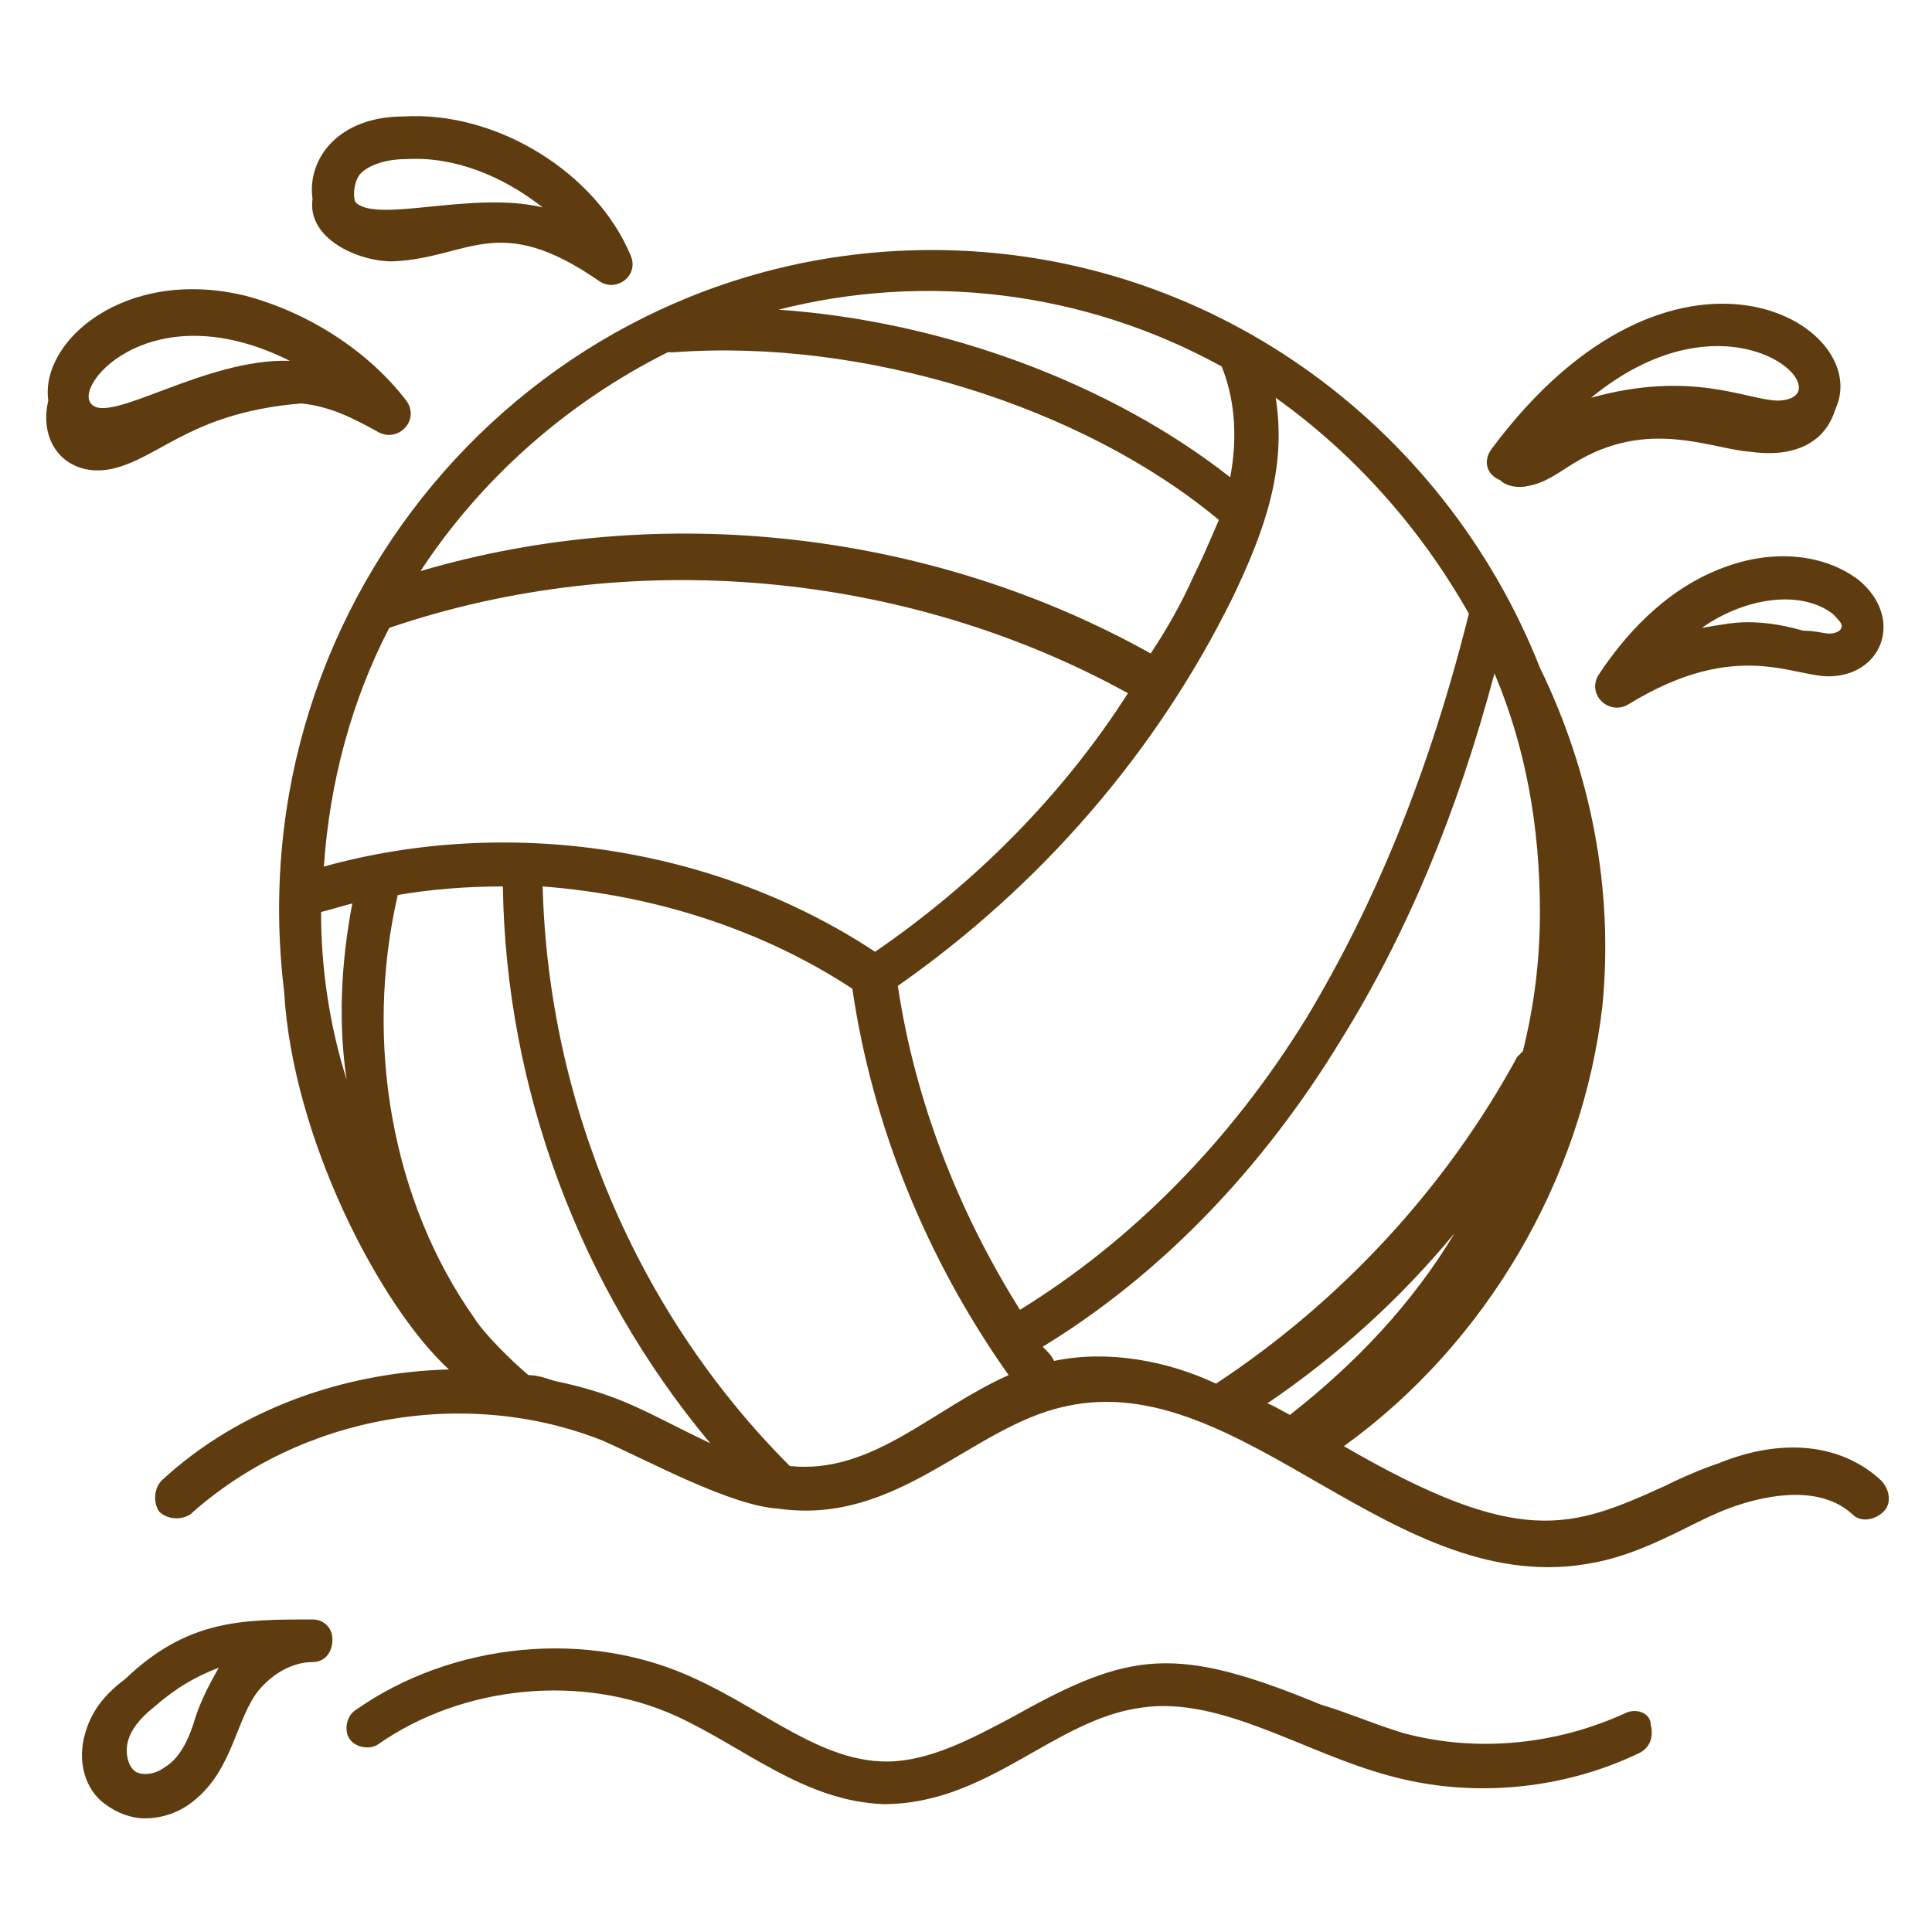
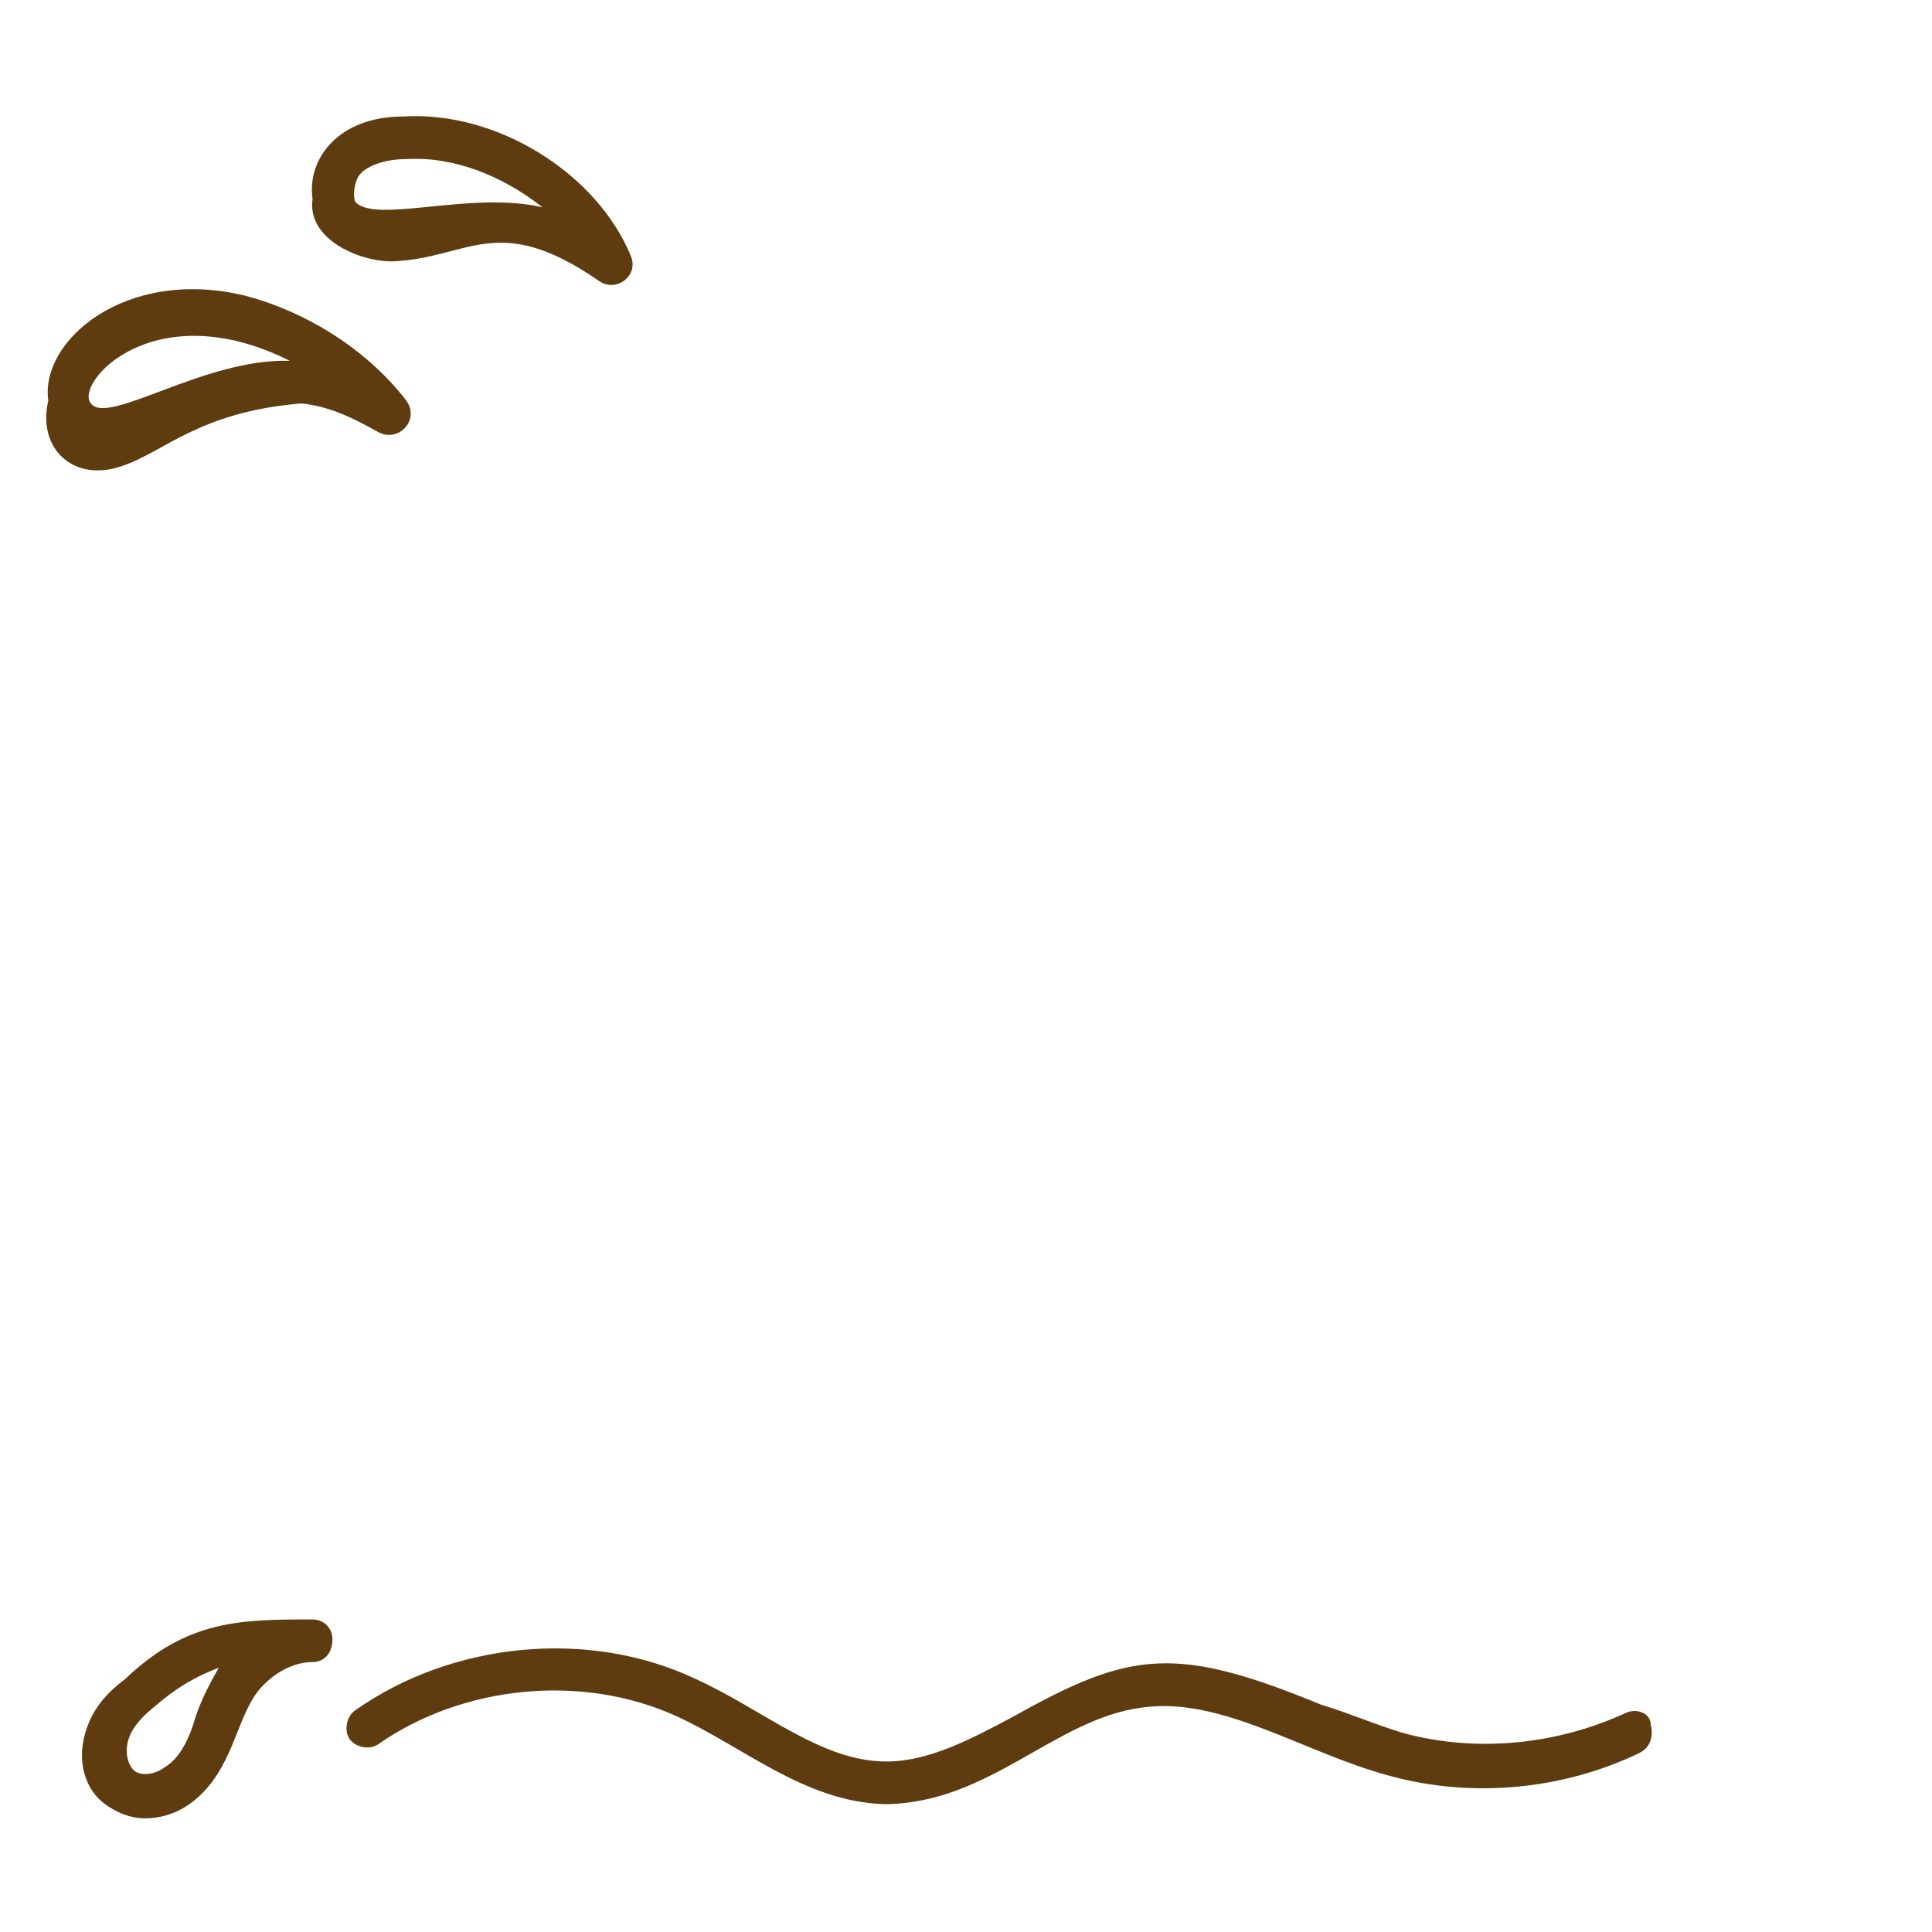
<svg xmlns="http://www.w3.org/2000/svg" width="100" height="100" viewBox="0 0 100 100" fill="none">
-   <path d="M77.206 23.235C76.765 23.823 76.912 24.559 77.647 24.853C77.941 25.147 78.529 25.294 79.118 25.147C80 25 80.735 24.412 81.471 23.971C85.294 21.618 88.529 23.235 90.588 23.382C92.647 23.677 94.412 23.088 95 21.177C97.059 16.765 86.618 10.588 77.206 23.235ZM92.059 20.735C90.441 20.735 87.647 19.118 82.353 20.588C89.706 14.559 95.588 20.588 92.059 20.735Z" fill="#5E3C0F" />
-   <path d="M89.118 29.412C86.029 30.588 83.971 33.088 82.794 34.853C82.059 35.882 83.235 37.059 84.265 36.47C90 32.941 92.941 35.147 94.853 35C97.5 34.853 98.529 31.912 96.177 30C94.412 28.676 91.765 28.382 89.118 29.412ZM94.853 31.764C95.147 32.059 95.441 32.353 95.294 32.5C95.294 32.647 95 32.794 94.706 32.794C94.412 32.794 93.971 32.647 93.382 32.647C93.235 32.647 92.059 32.206 90.441 32.206C89.706 32.206 88.971 32.353 88.088 32.5C90.147 31.029 93.088 30.441 94.853 31.764Z" fill="#5E3C0F" />
-   <path d="M88.971 75.735C88.088 76.029 87.059 76.47 86.177 76.912C81.323 79.117 78.677 80.147 69.559 74.853C76.912 69.559 81.912 61.029 82.941 52.059C83.529 46.029 82.353 40 79.706 34.559C74.706 21.912 62.5 12.941 48.235 12.941C28.088 12.941 12.206 30.735 14.706 51.323C15.147 58.97 19.706 67.647 23.235 70.882C17.794 71.029 12.353 72.941 8.382 76.617C7.941 77.059 7.941 77.794 8.235 78.235C8.676 78.676 9.412 78.676 9.853 78.382C15.588 73.235 24.118 71.764 31.177 74.559C33.529 75.588 37.794 77.941 40.294 78.088C46.471 78.97 50.294 73.823 55.147 72.794C64.265 70.735 72.206 82.941 82.5 80.882C84.118 80.588 85.735 79.853 87.206 79.117C88.088 78.676 88.971 78.235 89.853 77.941C90.735 77.647 93.971 76.617 95.882 78.382C96.323 78.823 97.059 78.676 97.5 78.235C97.941 77.794 97.794 77.059 97.353 76.617C95.294 74.706 92.206 74.412 88.971 75.735ZM54.559 70.441C54.412 70.147 54.265 70 53.971 69.706C60 66.029 65.294 60.588 69.412 53.823C72.794 48.382 75.441 42.059 77.353 34.853C78.971 38.676 79.706 42.794 79.706 47.206C79.706 49.706 79.412 52.059 78.823 54.411C78.677 54.559 78.677 54.559 78.529 54.706C74.853 61.47 69.412 67.353 62.941 71.617C60.441 70.441 57.353 69.853 54.559 70.441ZM65.588 72.647C69.265 70.147 72.5 67.206 75.294 63.823C73.088 67.5 70.147 70.588 66.765 73.235C66.471 73.088 65.735 72.647 65.588 72.647ZM76.029 31.764C73.971 40 71.177 46.764 67.647 52.647C63.676 59.117 58.529 64.264 52.794 67.794C49.559 62.647 47.353 56.911 46.471 51.029C53.824 45.882 59.853 38.97 63.824 30.882C65.441 27.5 66.618 24.264 66.029 20.588C70.147 23.529 73.529 27.353 76.029 31.764ZM45.294 49.264C37.059 43.823 26.323 42.206 16.765 44.853C17.059 40.441 18.235 36.176 20.147 32.5C32.647 28.235 46.912 29.559 58.382 35.882C55 41.176 50.441 45.735 45.294 49.264ZM28.677 71.47C28.235 71.323 27.794 71.176 27.353 71.176C26.471 70.441 25 68.97 24.559 68.235C20.294 62.206 18.823 53.97 20.588 46.323C22.353 46.029 24.118 45.882 26.029 45.882C26.177 56.323 30 66.617 36.765 74.706C33.382 73.088 32.206 72.206 28.677 71.47ZM16.618 47.206C17.206 47.059 17.647 46.911 18.235 46.764C17.647 49.853 17.5 52.941 17.941 55.882C17.059 53.088 16.618 50.147 16.618 47.206ZM63.235 18.97C63.824 20.441 64.118 22.353 63.676 24.706C57.5 19.853 48.824 16.617 40.294 16.029C47.794 14.117 56.029 15 63.235 18.97ZM34.559 18.235H34.853C44.706 17.5 56.029 21.029 63.088 26.912C62.647 27.941 62.206 28.97 61.765 29.853C61.176 31.176 60.441 32.5 59.559 33.823C48.235 27.5 34.265 25.882 21.765 29.559C24.853 24.853 29.265 20.882 34.559 18.235ZM40.882 75.882C32.941 67.941 28.382 57.059 28.088 45.882C33.824 46.323 39.412 48.088 44.118 51.176C45.147 58.235 47.941 65.147 52.206 71.176C48.235 72.941 45.147 76.323 40.882 75.882Z" fill="#5E3C0F" />
  <path d="M84.118 88.676C80.588 90.294 76.471 90.735 72.647 89.706C71.177 89.265 69.853 88.676 68.382 88.235C60.882 85.147 58.529 85.441 52.5 88.823C50.294 90 48.088 91.176 45.882 91.176C42.5 91.176 39.559 88.529 36.029 86.912C30.441 84.265 23.382 85 18.382 88.529C17.941 88.823 17.794 89.559 18.088 90C18.382 90.441 19.118 90.588 19.559 90.294C23.971 87.206 30.147 86.618 35 88.823C38.529 90.441 41.618 93.235 45.735 93.382C51.176 93.382 54.559 88.971 59.118 88.382C63.235 87.794 67.5 90.735 71.912 91.912C76.177 93.088 80.882 92.647 84.853 90.735C85.441 90.441 85.588 89.853 85.441 89.265C85.441 88.676 84.706 88.382 84.118 88.676Z" fill="#5E3C0F" />
  <path d="M16.177 83.823C12.5 83.823 9.706 83.823 6.471 86.912C5.294 87.794 4.706 88.676 4.412 89.706C3.971 91.176 4.412 92.647 5.441 93.382C6.029 93.823 6.765 94.117 7.5 94.117C8.382 94.117 9.265 93.823 10 93.235C12.059 91.617 12.206 88.97 13.382 87.5C14.118 86.617 15.147 86.029 16.177 86.029C16.765 86.029 17.206 85.588 17.206 84.853C17.206 84.264 16.765 83.823 16.177 83.823ZM10 89.264C9.706 90.147 9.265 91.029 8.529 91.47C7.941 91.912 7.206 91.912 6.912 91.617C6.618 91.323 6.471 90.735 6.618 90.147C6.765 89.558 7.206 88.97 7.941 88.382C9.118 87.353 10.147 86.764 11.323 86.323C10.735 87.353 10.294 88.235 10 89.264Z" fill="#5E3C0F" />
  <path d="M6.324 24.118C8.529 23.382 10.294 21.323 15.588 20.882C17.059 21.029 18.235 21.618 19.559 22.353C20.588 22.941 21.765 21.765 21.029 20.735C19.118 18.235 16.029 16.176 12.647 15.294C6.471 13.823 2.059 17.647 2.5 20.735C1.912 23.235 3.824 25 6.324 24.118ZM15 18.676C10.588 18.529 5.588 22.059 4.706 20.882C3.824 19.853 7.941 15.147 15 18.676Z" fill="#5E3C0F" />
  <path d="M20.294 13.529C24.265 13.382 25.735 10.882 31.029 14.559C31.912 15.147 33.088 14.265 32.647 13.235C30.882 8.97 25.735 5.735 20.882 6.029C17.5 6.029 15.882 8.235 16.177 10.294C15.882 12.353 18.529 13.529 20.294 13.529ZM18.677 8.97C19.118 8.529 20 8.235 21.029 8.235C23.529 8.088 26.029 9.118 28.088 10.735C24.412 9.853 19.412 11.617 18.382 10.441C18.235 10 18.382 9.265 18.677 8.97Z" fill="#5E3C0F" />
</svg>